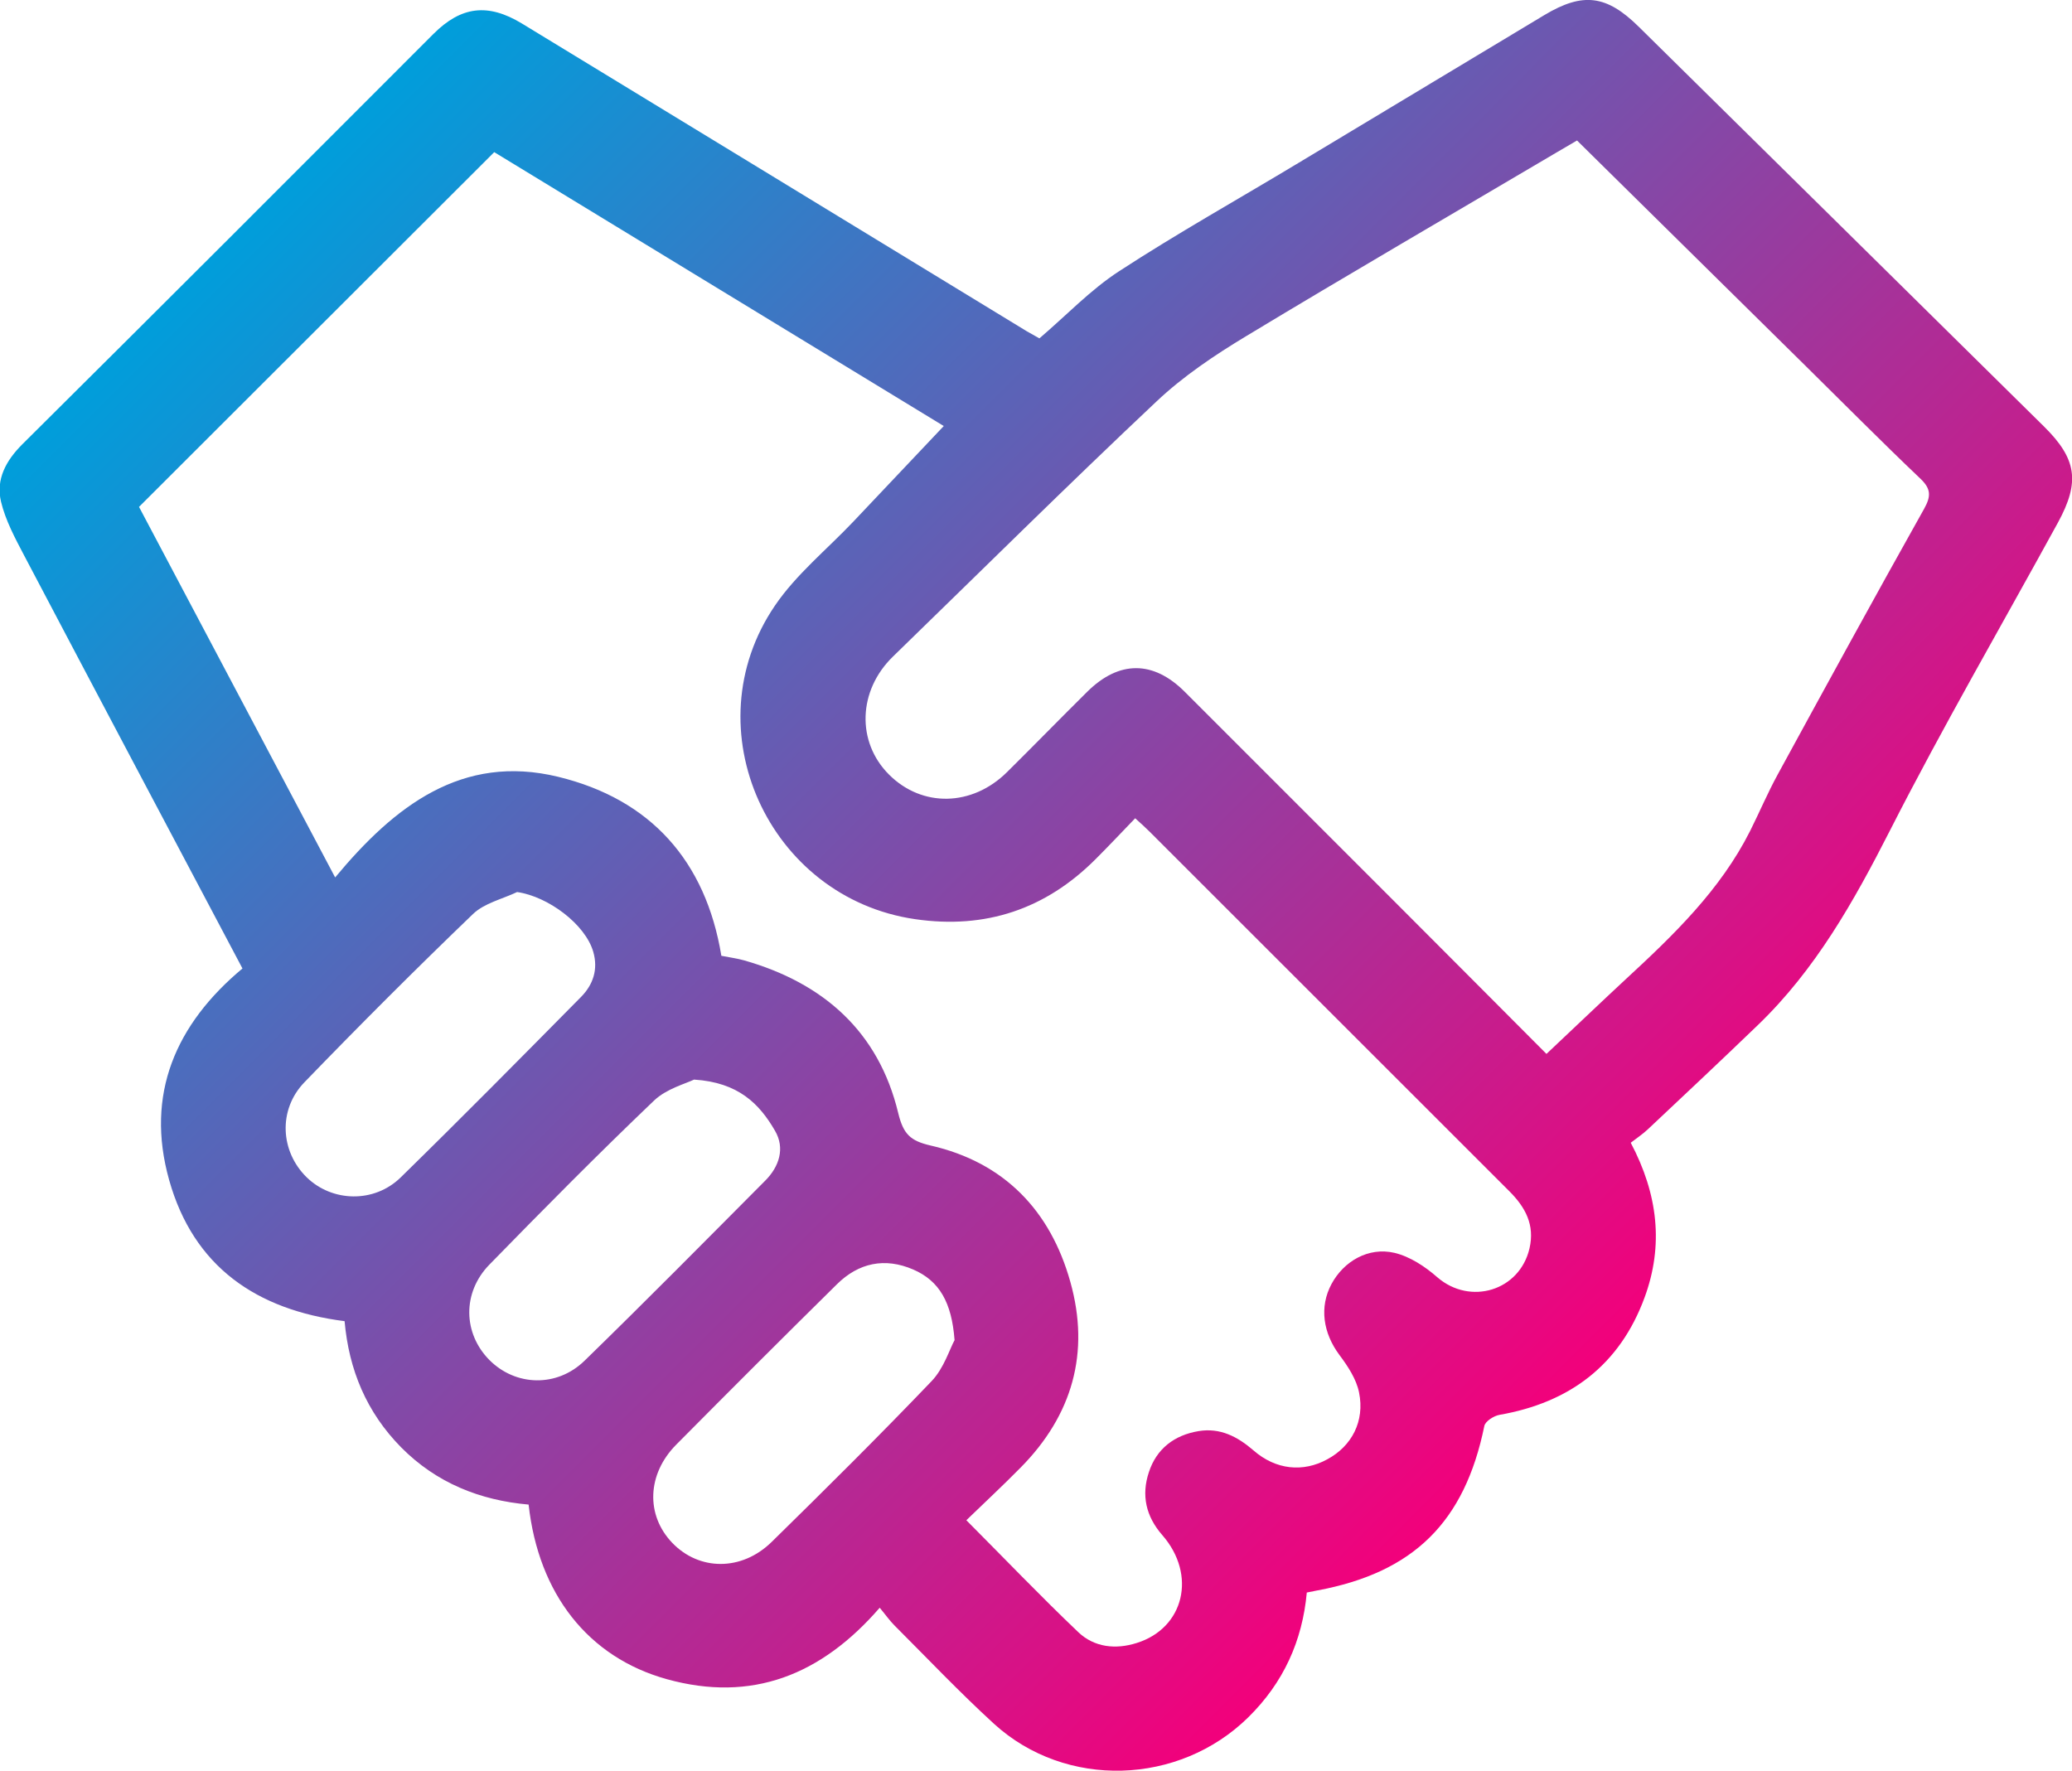
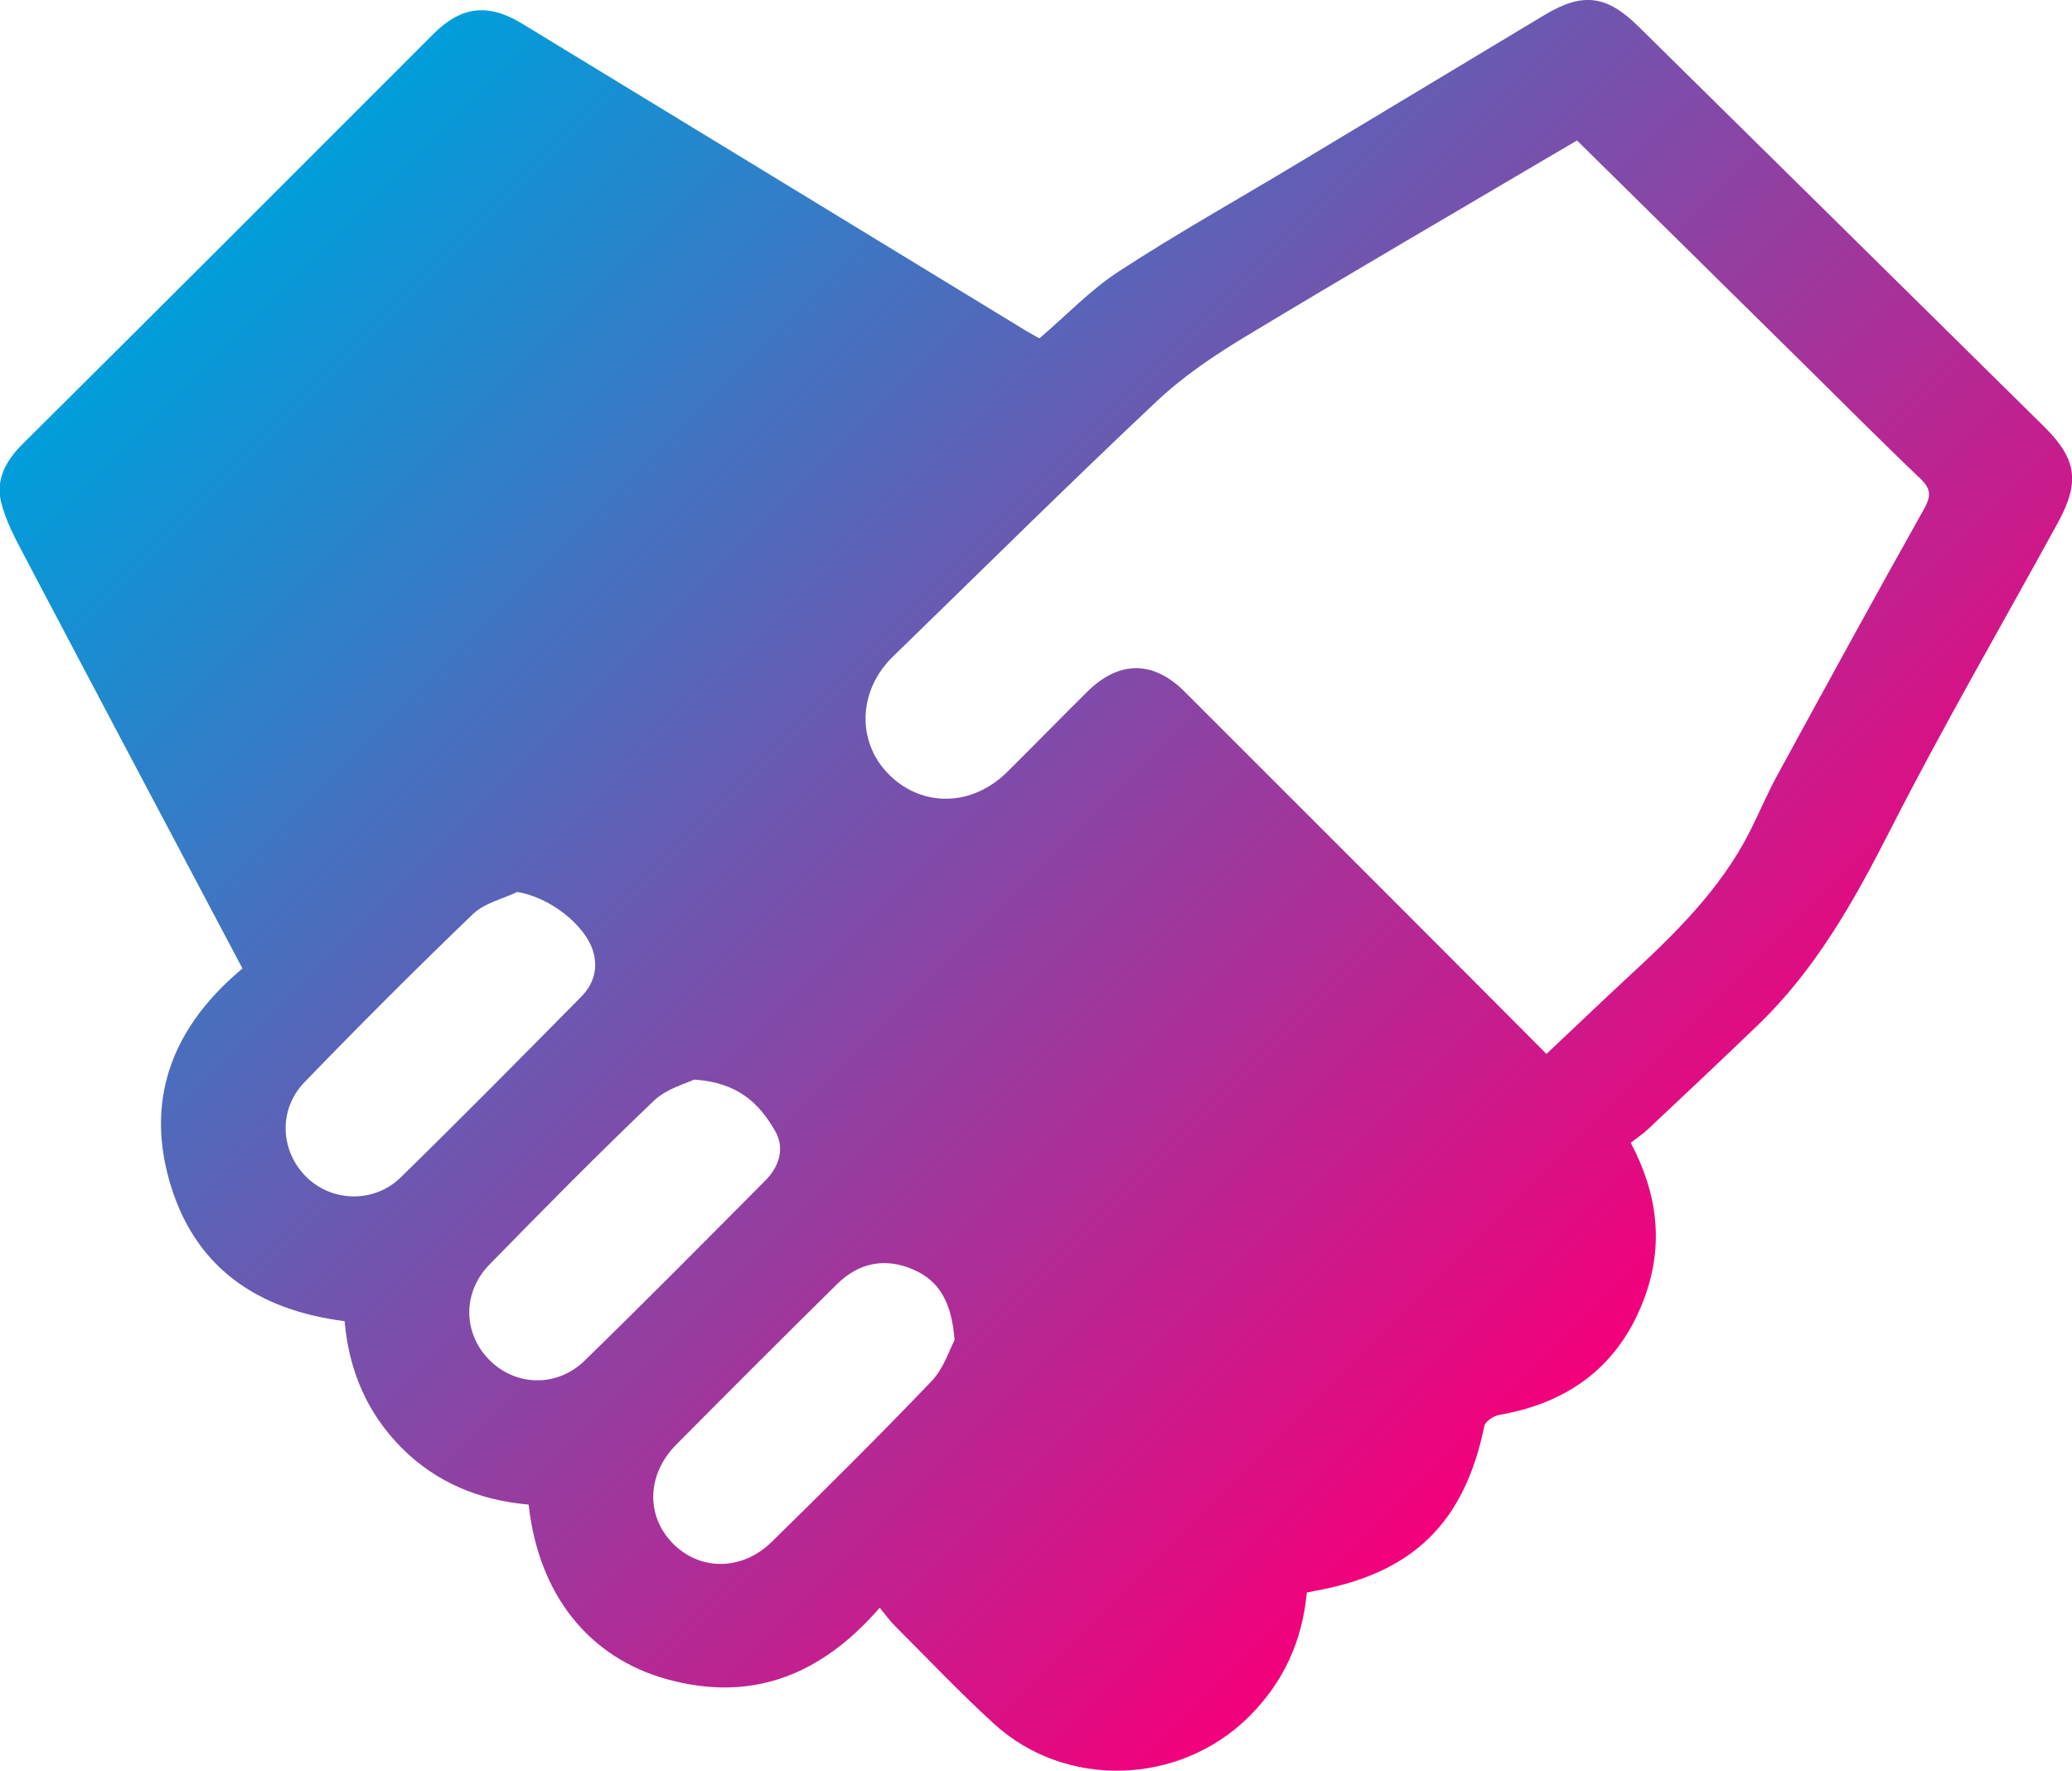
<svg xmlns="http://www.w3.org/2000/svg" id="Layer_2" viewBox="0 0 140.4 120">
  <defs>
    <style>.cls-1{fill:url(#linear-gradient);stroke-width:0px;}</style>
    <linearGradient id="linear-gradient" x1="25.48" y1="6.18" x2="110.19" y2="90.89" gradientUnits="userSpaceOnUse">
      <stop offset="0" stop-color="#009edb" />
      <stop offset="1" stop-color="#f3007b" />
    </linearGradient>
  </defs>
-   <path class="cls-1" d="M110.49,77.42c1.87,3.53,2.24,6.99.95,10.5-1.68,4.58-5.07,7.13-9.84,7.96-.38.07-.95.43-1.02.75-1.33,6.51-4.79,9.94-11.33,11.15-.21.04-.42.08-.7.14-.3,3.28-1.58,6.11-3.97,8.46-4.69,4.61-12.36,4.87-17.22.44-2.33-2.13-4.51-4.43-6.75-6.67-.33-.33-.6-.72-1-1.2-3.96,4.57-8.67,6.44-14.43,4.84-5.32-1.48-8.69-5.77-9.36-11.83-3.29-.29-6.24-1.46-8.63-3.87-2.35-2.38-3.55-5.26-3.84-8.56-5.97-.76-10.24-3.69-11.89-9.57-1.63-5.81.45-10.56,4.97-14.33-4.98-9.41-9.91-18.71-14.81-28.02-.61-1.16-1.25-2.36-1.55-3.61-.36-1.51.33-2.78,1.44-3.89C10.83,20.86,20.1,11.58,29.37,2.3c1.88-1.88,3.69-2.1,5.99-.71,4.85,2.95,9.69,5.91,14.54,8.86,6.56,4,13.12,8,19.68,12,.29.17.59.33.85.48,1.82-1.55,3.46-3.29,5.4-4.55,3.96-2.58,8.09-4.89,12.14-7.33,5.56-3.34,11.12-6.69,16.68-10.03,2.62-1.57,4.22-1.35,6.39.79,9.15,9.03,18.31,18.05,27.46,27.09,2.23,2.2,2.45,3.76.95,6.51-3.81,6.96-7.8,13.83-11.4,20.9-2.44,4.79-5.03,9.4-8.94,13.16-2.46,2.37-4.95,4.71-7.44,7.05-.37.35-.8.63-1.17.92ZM76.93,55.44c-.96,1-1.81,1.9-2.68,2.77-3.39,3.4-7.46,4.77-12.23,4.08-9.96-1.44-15.18-12.93-9.51-21.25,1.44-2.12,3.52-3.8,5.31-5.69,2.04-2.15,4.08-4.31,6.13-6.48-10.11-6.16-20.37-12.41-30.46-18.56-8.08,8.07-16.05,16.03-24.07,24.04,4.37,8.25,8.77,16.56,13.29,25.11,4.02-4.84,8.6-8.4,15.11-6.82,6.26,1.52,10,5.7,11.06,12.13.54.11,1.05.17,1.54.31,5.37,1.53,9.11,4.82,10.44,10.33.35,1.45.82,1.9,2.21,2.22,4.98,1.14,8.11,4.41,9.46,9.25,1.34,4.78.14,9.02-3.37,12.57-1.19,1.21-2.44,2.37-3.68,3.57,2.63,2.64,5.05,5.17,7.58,7.58,1.09,1.04,2.54,1.19,3.96.74,3.22-1,4.09-4.62,1.74-7.31-1.12-1.28-1.43-2.71-.91-4.27.52-1.59,1.73-2.51,3.37-2.78,1.46-.24,2.63.37,3.72,1.31,1.51,1.32,3.36,1.5,5,.6,1.65-.89,2.55-2.57,2.15-4.53-.18-.9-.76-1.78-1.33-2.54-1.11-1.49-1.37-3.25-.54-4.8.83-1.55,2.5-2.53,4.27-2.12,1.05.25,2.08.93,2.91,1.66,2.23,1.92,5.57.91,6.24-1.96.37-1.6-.28-2.79-1.37-3.88-8.13-8.12-16.26-16.25-24.38-24.37-.27-.27-.55-.52-.98-.91ZM106.86,9.52c-.52.3-.96.56-1.4.82-7.01,4.14-14.05,8.23-21.02,12.44-2.14,1.29-4.27,2.72-6.08,4.43-6.03,5.68-11.91,11.51-17.85,17.28-2.37,2.3-2.49,5.78-.27,8,2.24,2.24,5.63,2.18,8-.17,1.82-1.8,3.61-3.64,5.43-5.44,2.16-2.14,4.48-2.13,6.61,0,4.68,4.68,9.36,9.36,14.04,14.04,3.47,3.47,6.93,6.95,10.47,10.5,1.84-1.73,3.59-3.41,5.37-5.06,3.24-2.99,6.41-6.04,8.43-10.05.63-1.26,1.18-2.56,1.85-3.79,3.29-6.03,6.58-12.05,9.94-18.04.48-.86.47-1.36-.26-2.05-2.66-2.53-5.24-5.14-7.86-7.72-5.11-5.04-10.21-10.07-15.4-15.19ZM35.04,60.45c-1.01.48-2.22.75-2.99,1.49-3.88,3.73-7.68,7.53-11.42,11.4-1.8,1.86-1.64,4.69.15,6.44,1.72,1.68,4.57,1.77,6.37.01,4.12-4.03,8.17-8.13,12.22-12.23.83-.84,1.17-1.88.83-3.06-.54-1.87-3.06-3.75-5.16-4.05ZM47.05,73.15c-.56.28-1.88.62-2.73,1.43-3.8,3.63-7.49,7.36-11.16,11.12-1.85,1.9-1.78,4.66,0,6.46,1.77,1.78,4.57,1.88,6.45.05,4.13-4.02,8.18-8.12,12.24-12.2.95-.95,1.36-2.2.66-3.39-1.05-1.81-2.47-3.27-5.48-3.46ZM64.68,90.8c-.19-2.53-1.02-4-2.8-4.77-1.92-.83-3.7-.46-5.18,1.01-3.65,3.6-7.27,7.22-10.88,10.86-1.98,2-2.07,4.77-.27,6.65,1.82,1.9,4.7,1.94,6.74-.06,3.66-3.59,7.3-7.2,10.84-10.9.83-.87,1.21-2.15,1.56-2.79Z" />
+   <path class="cls-1" d="M110.49,77.42c1.87,3.53,2.24,6.99.95,10.5-1.68,4.58-5.07,7.13-9.84,7.96-.38.07-.95.43-1.02.75-1.33,6.51-4.79,9.94-11.33,11.15-.21.04-.42.08-.7.14-.3,3.28-1.58,6.11-3.97,8.46-4.69,4.61-12.36,4.87-17.22.44-2.33-2.13-4.51-4.43-6.75-6.67-.33-.33-.6-.72-1-1.2-3.96,4.57-8.67,6.44-14.43,4.84-5.32-1.48-8.69-5.77-9.36-11.83-3.29-.29-6.24-1.46-8.63-3.87-2.35-2.38-3.55-5.26-3.84-8.56-5.97-.76-10.24-3.69-11.89-9.57-1.63-5.81.45-10.56,4.97-14.33-4.98-9.41-9.91-18.71-14.81-28.02-.61-1.16-1.25-2.36-1.55-3.61-.36-1.51.33-2.78,1.44-3.89C10.83,20.86,20.1,11.58,29.37,2.3c1.88-1.88,3.69-2.1,5.99-.71,4.85,2.95,9.69,5.91,14.54,8.86,6.56,4,13.12,8,19.68,12,.29.17.59.33.85.48,1.82-1.55,3.46-3.29,5.4-4.55,3.96-2.58,8.09-4.89,12.14-7.33,5.56-3.34,11.12-6.69,16.68-10.03,2.62-1.57,4.22-1.35,6.39.79,9.15,9.03,18.31,18.05,27.46,27.09,2.23,2.2,2.45,3.76.95,6.51-3.81,6.96-7.8,13.83-11.4,20.9-2.44,4.79-5.03,9.4-8.94,13.16-2.46,2.37-4.95,4.71-7.44,7.05-.37.35-.8.63-1.17.92ZM76.93,55.44ZM106.86,9.52c-.52.3-.96.56-1.4.82-7.01,4.14-14.05,8.23-21.02,12.44-2.14,1.29-4.27,2.72-6.08,4.43-6.03,5.68-11.91,11.51-17.85,17.28-2.37,2.3-2.49,5.78-.27,8,2.24,2.24,5.63,2.18,8-.17,1.82-1.8,3.61-3.64,5.43-5.44,2.16-2.14,4.48-2.13,6.61,0,4.68,4.68,9.36,9.36,14.04,14.04,3.47,3.47,6.93,6.95,10.47,10.5,1.84-1.73,3.59-3.41,5.37-5.06,3.24-2.99,6.41-6.04,8.43-10.05.63-1.26,1.18-2.56,1.85-3.79,3.29-6.03,6.58-12.05,9.94-18.04.48-.86.47-1.36-.26-2.05-2.66-2.53-5.24-5.14-7.86-7.72-5.11-5.04-10.21-10.07-15.4-15.19ZM35.04,60.45c-1.01.48-2.22.75-2.99,1.49-3.88,3.73-7.68,7.53-11.42,11.4-1.8,1.86-1.64,4.69.15,6.44,1.72,1.68,4.57,1.77,6.37.01,4.12-4.03,8.17-8.13,12.22-12.23.83-.84,1.17-1.88.83-3.06-.54-1.87-3.06-3.75-5.16-4.05ZM47.05,73.15c-.56.28-1.88.62-2.73,1.43-3.8,3.63-7.49,7.36-11.16,11.12-1.85,1.9-1.78,4.66,0,6.46,1.77,1.78,4.57,1.88,6.45.05,4.13-4.02,8.18-8.12,12.24-12.2.95-.95,1.36-2.2.66-3.39-1.05-1.81-2.47-3.27-5.48-3.46ZM64.68,90.8c-.19-2.53-1.02-4-2.8-4.77-1.92-.83-3.7-.46-5.18,1.01-3.65,3.6-7.27,7.22-10.88,10.86-1.98,2-2.07,4.77-.27,6.65,1.82,1.9,4.7,1.94,6.74-.06,3.66-3.59,7.3-7.2,10.84-10.9.83-.87,1.21-2.15,1.56-2.79Z" />
</svg>